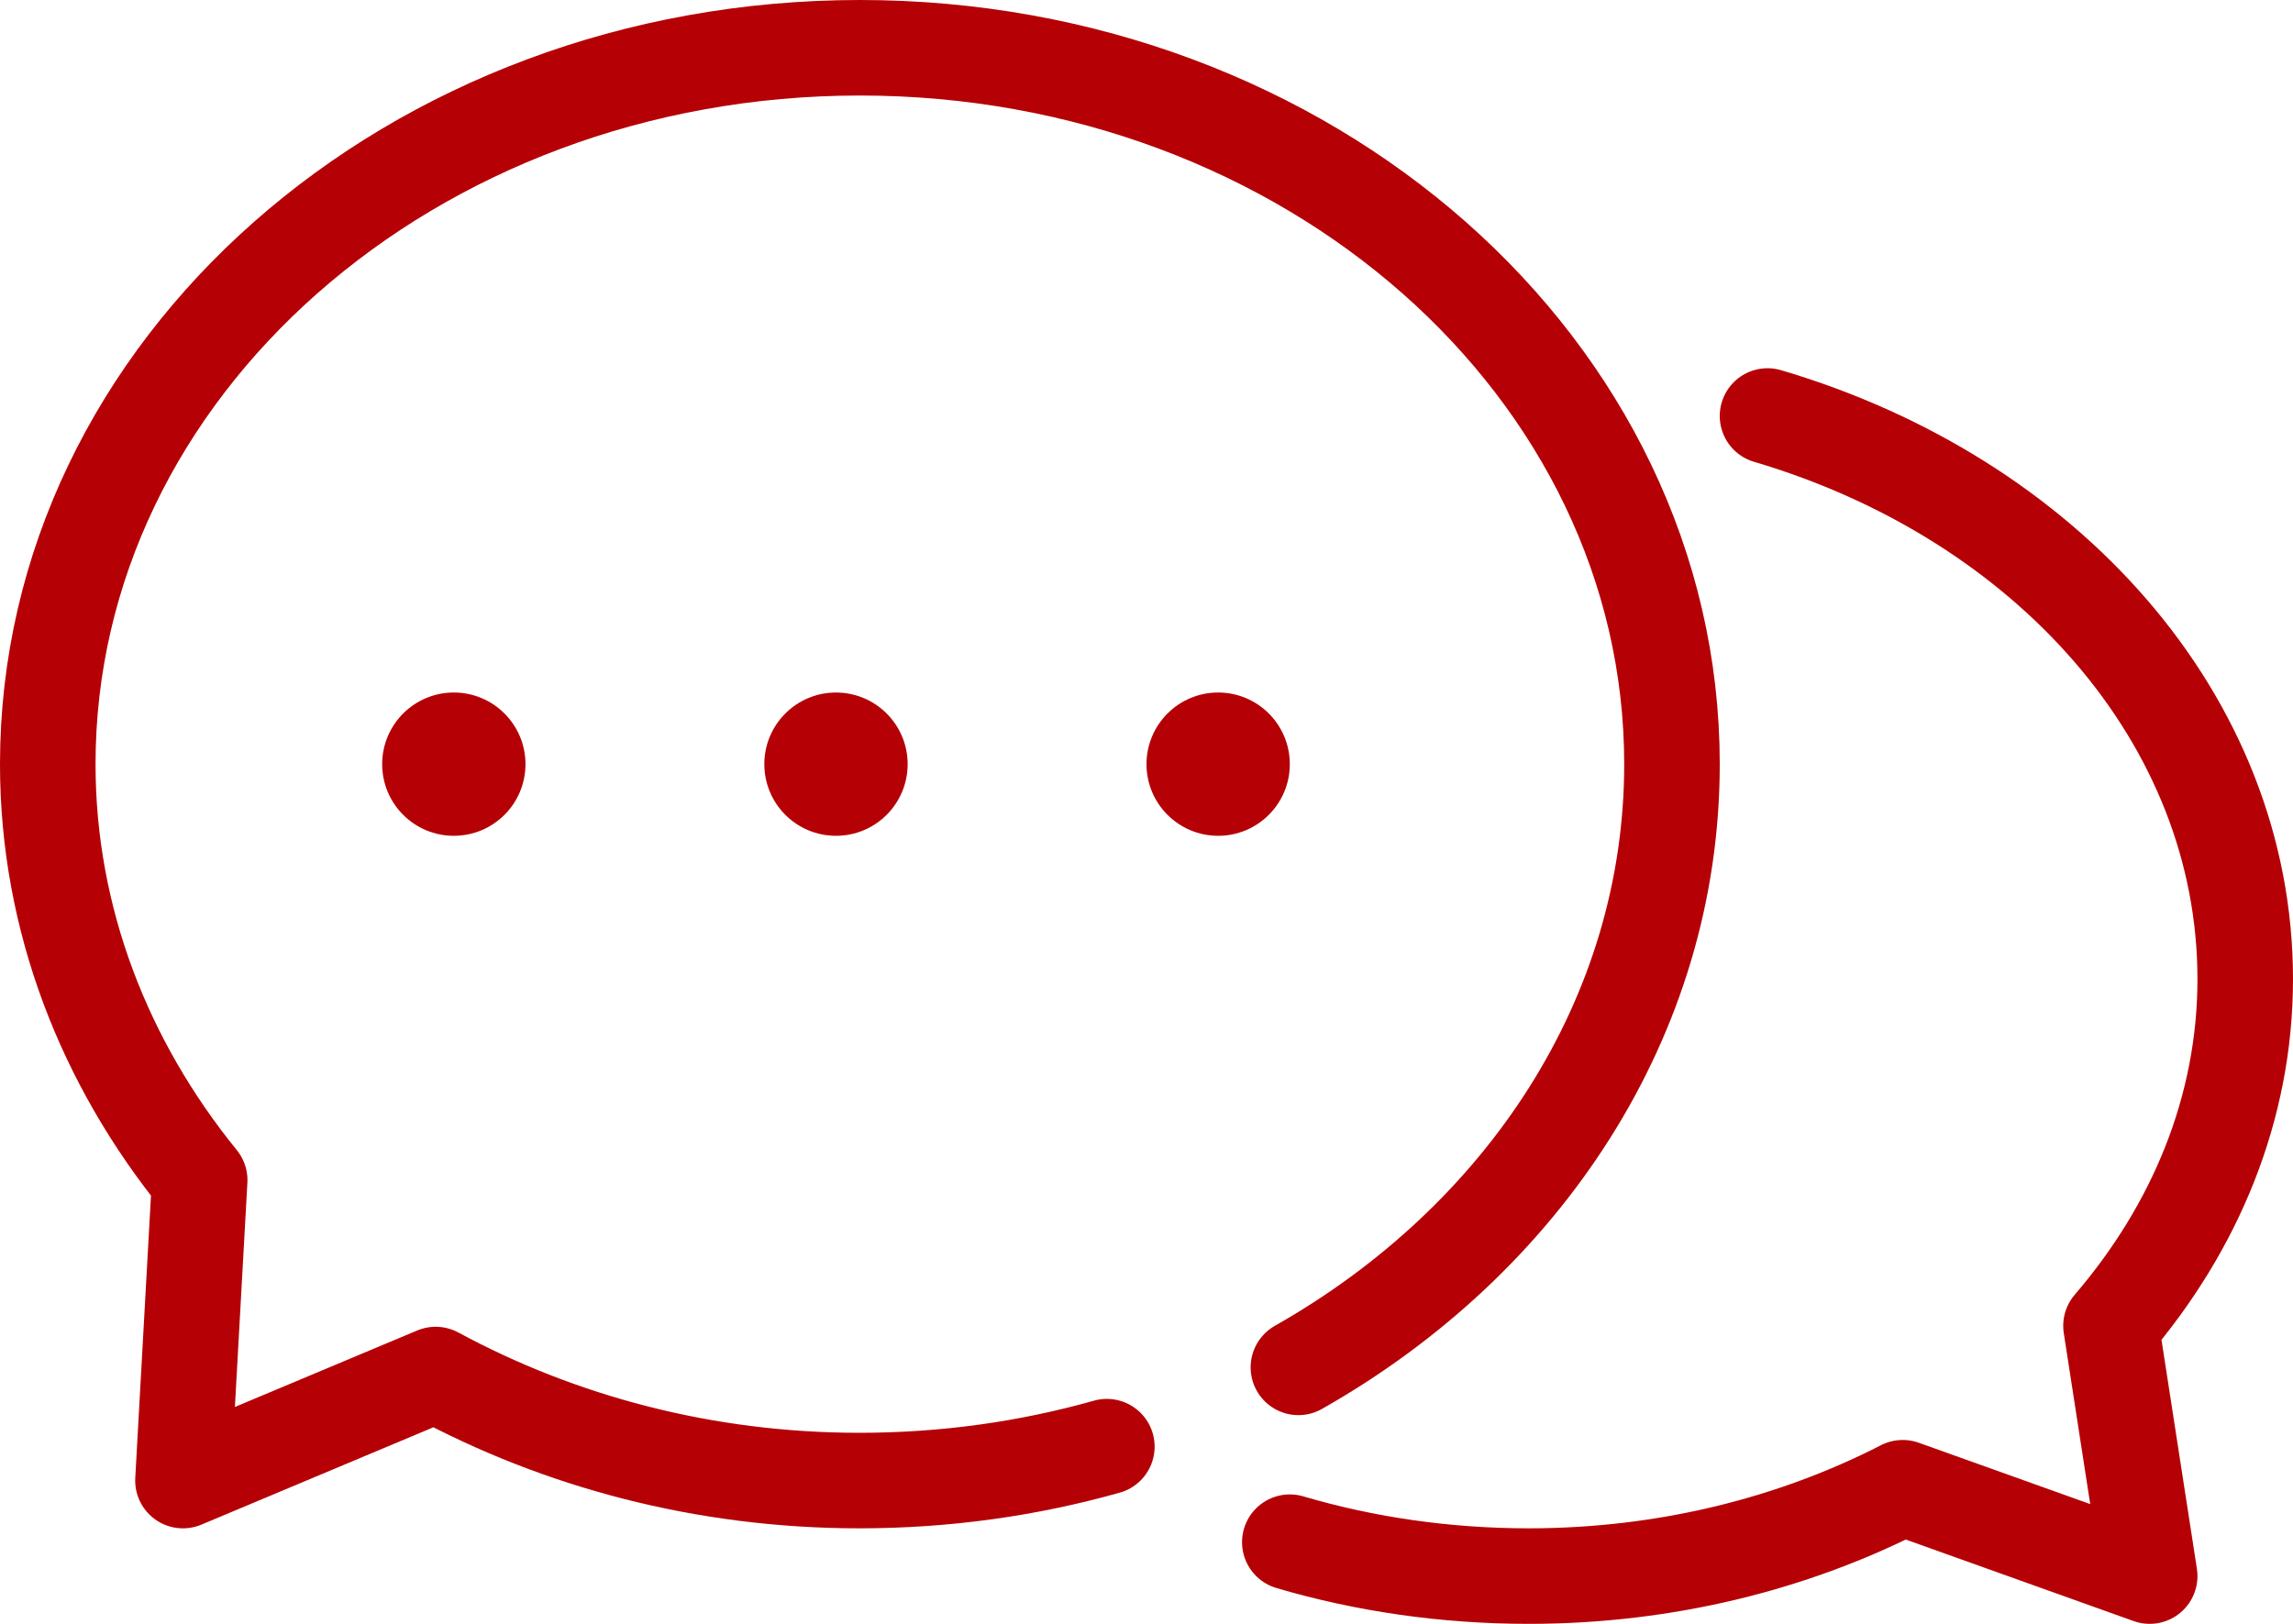
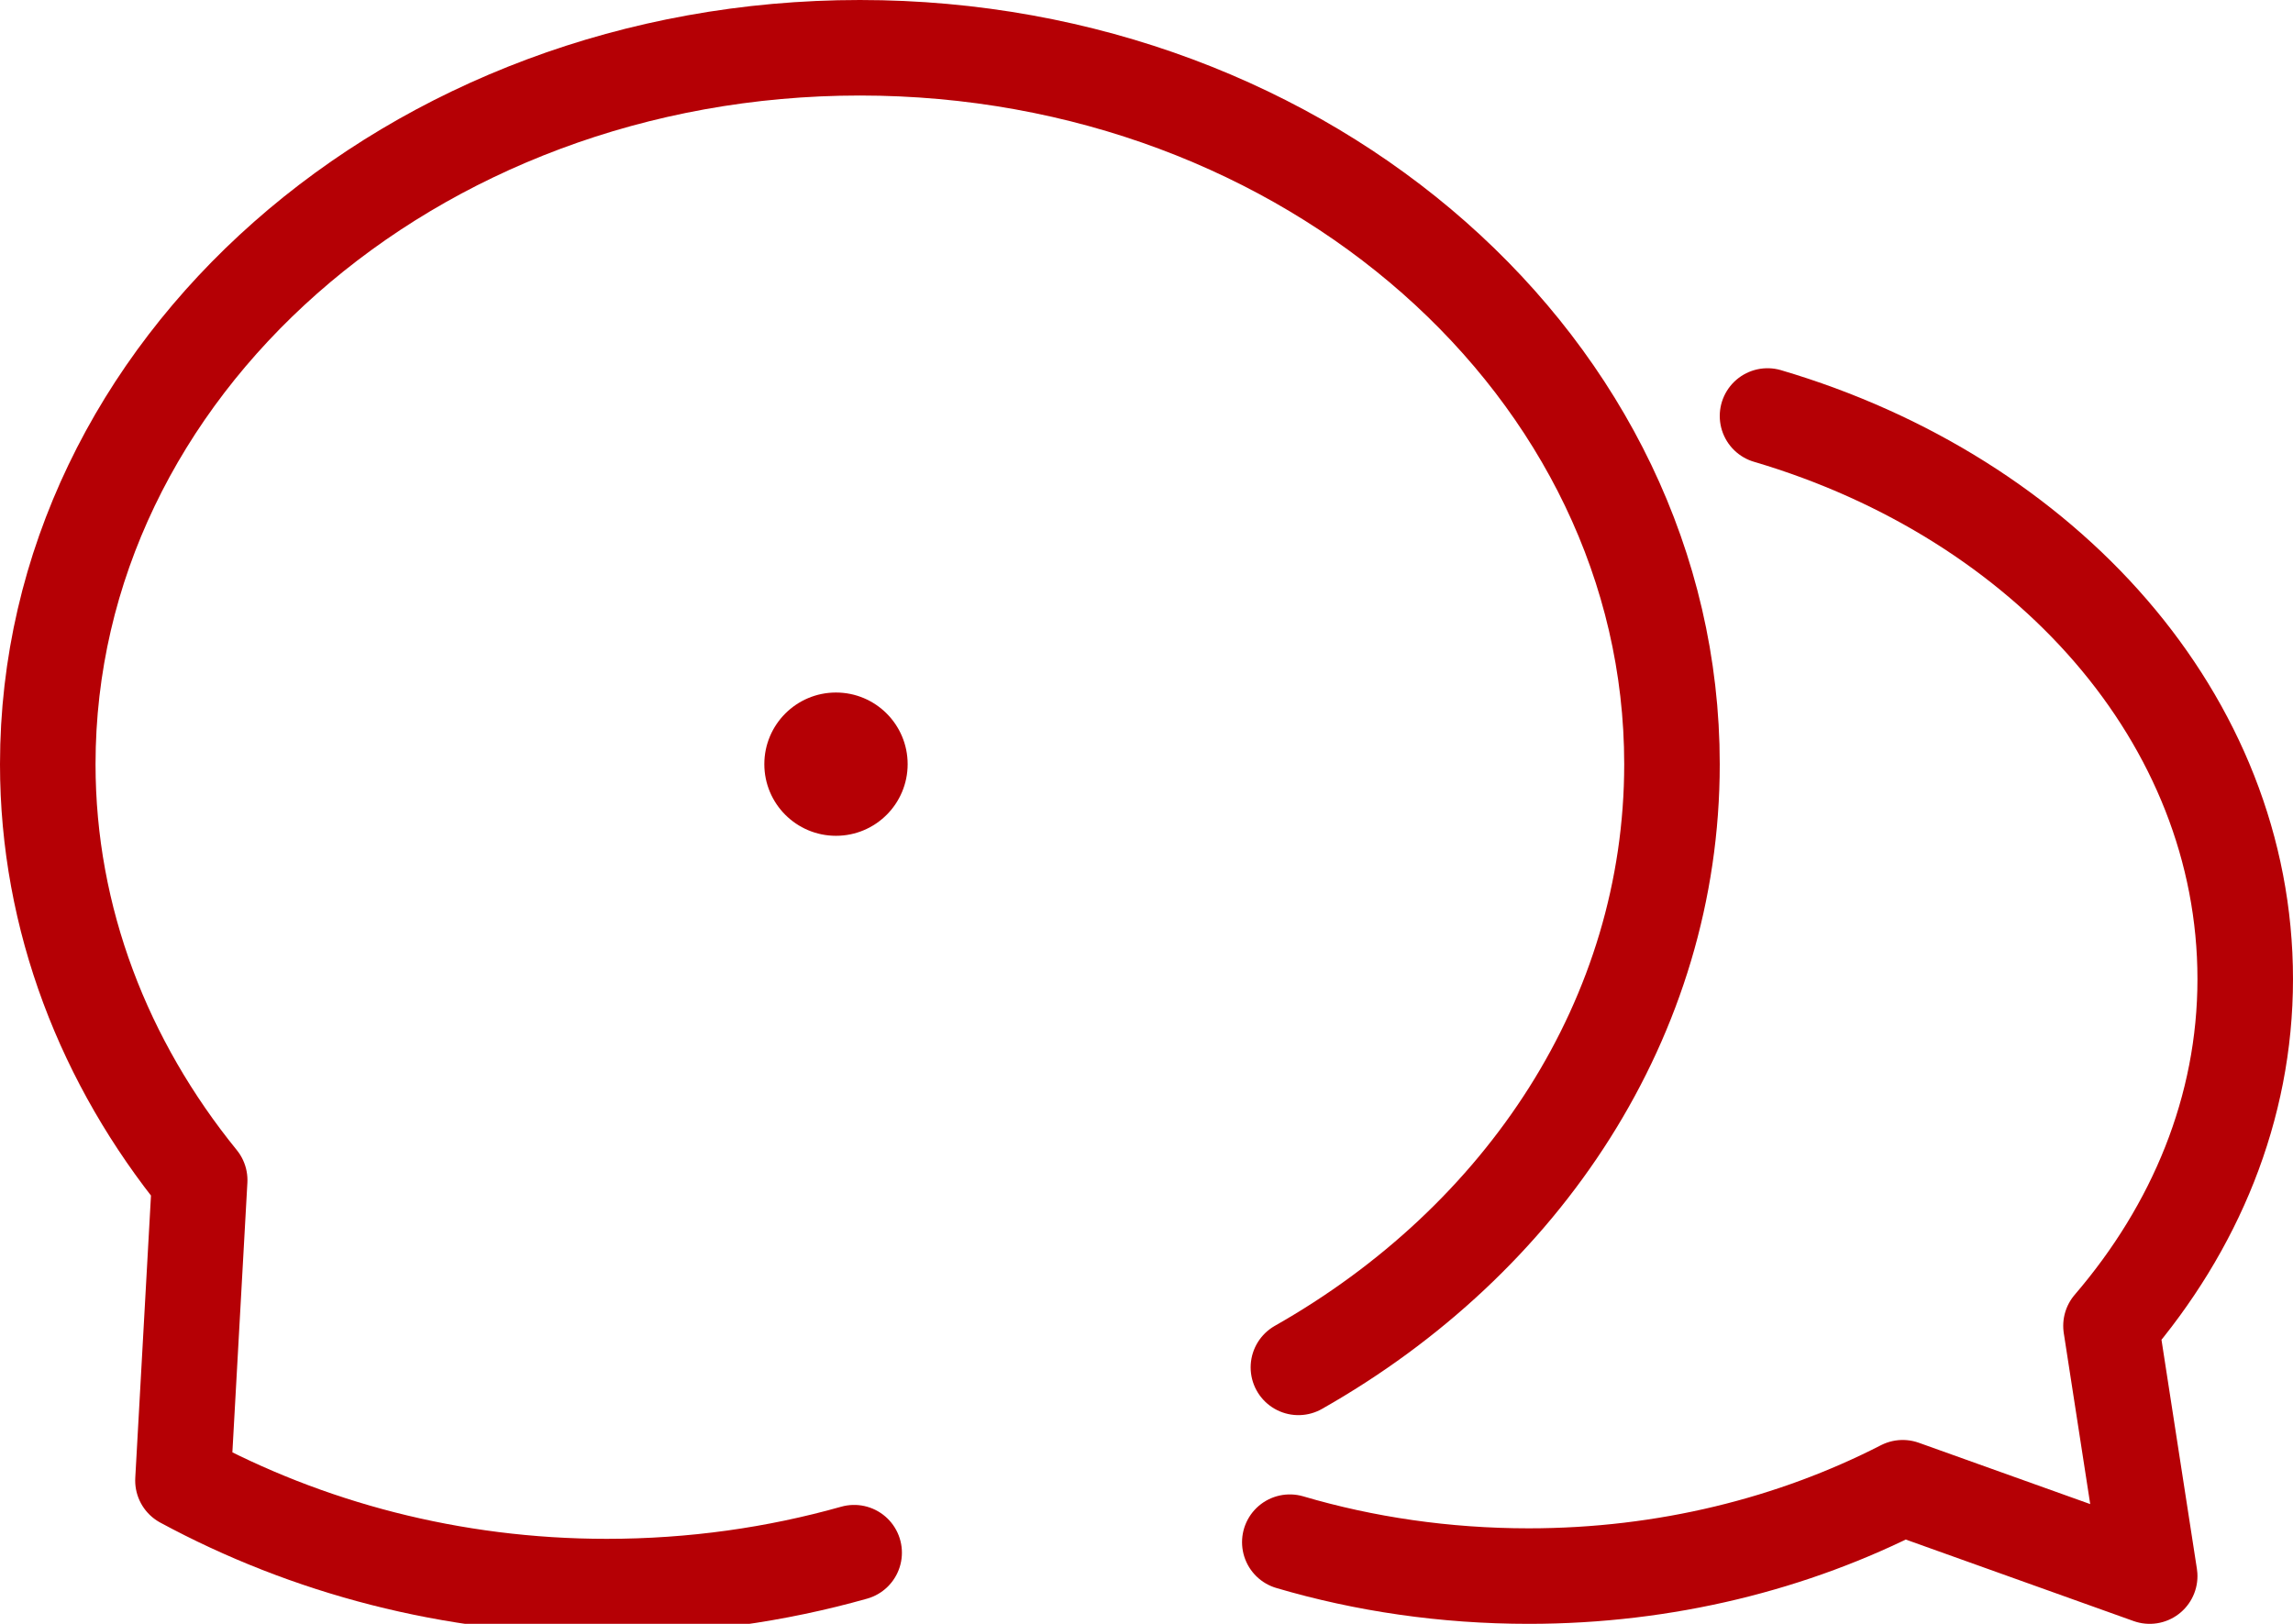
<svg xmlns="http://www.w3.org/2000/svg" id="_レイヤー_2" data-name="レイヤー_2" viewBox="0 0 48 34">
  <defs>
    <style>.cls-1{fill:#b50005}.cls-2{fill:none;stroke:#b50005;stroke-linecap:round;stroke-linejoin:round;stroke-width:2px}</style>
  </defs>
  <g id="Assets">
    <circle class="cls-1" cx="17.5" cy="16" r="1.5" />
-     <circle class="cls-1" cx="9.5" cy="16" r="1.5" />
-     <circle class="cls-1" cx="25.5" cy="16" r="1.5" />
-     <path class="cls-2" d="M27.18 28.63C31.89 25.96 35 21.3 35 16c0-8.28-7.61-15-17-15S1 7.72 1 16c0 3.25 1.19 6.26 3.18 8.71L3.83 31l5.29-2.22c2.59 1.4 5.62 2.22 8.87 2.22 1.81 0 3.55-.25 5.18-.71" />
+     <path class="cls-2" d="M27.18 28.63C31.89 25.96 35 21.3 35 16c0-8.28-7.61-15-17-15S1 7.72 1 16c0 3.25 1.19 6.26 3.18 8.71L3.83 31c2.59 1.4 5.62 2.22 8.87 2.22 1.81 0 3.55-.25 5.18-.71" />
    <path class="cls-2" d="M37 8.71c5.83 1.72 10 6.35 10 11.79 0 2.71-1.05 5.21-2.81 7.26L45 33l-5.17-1.85C37.55 32.32 34.87 33 32 33c-1.75 0-3.44-.25-5-.71" />
  </g>
</svg>